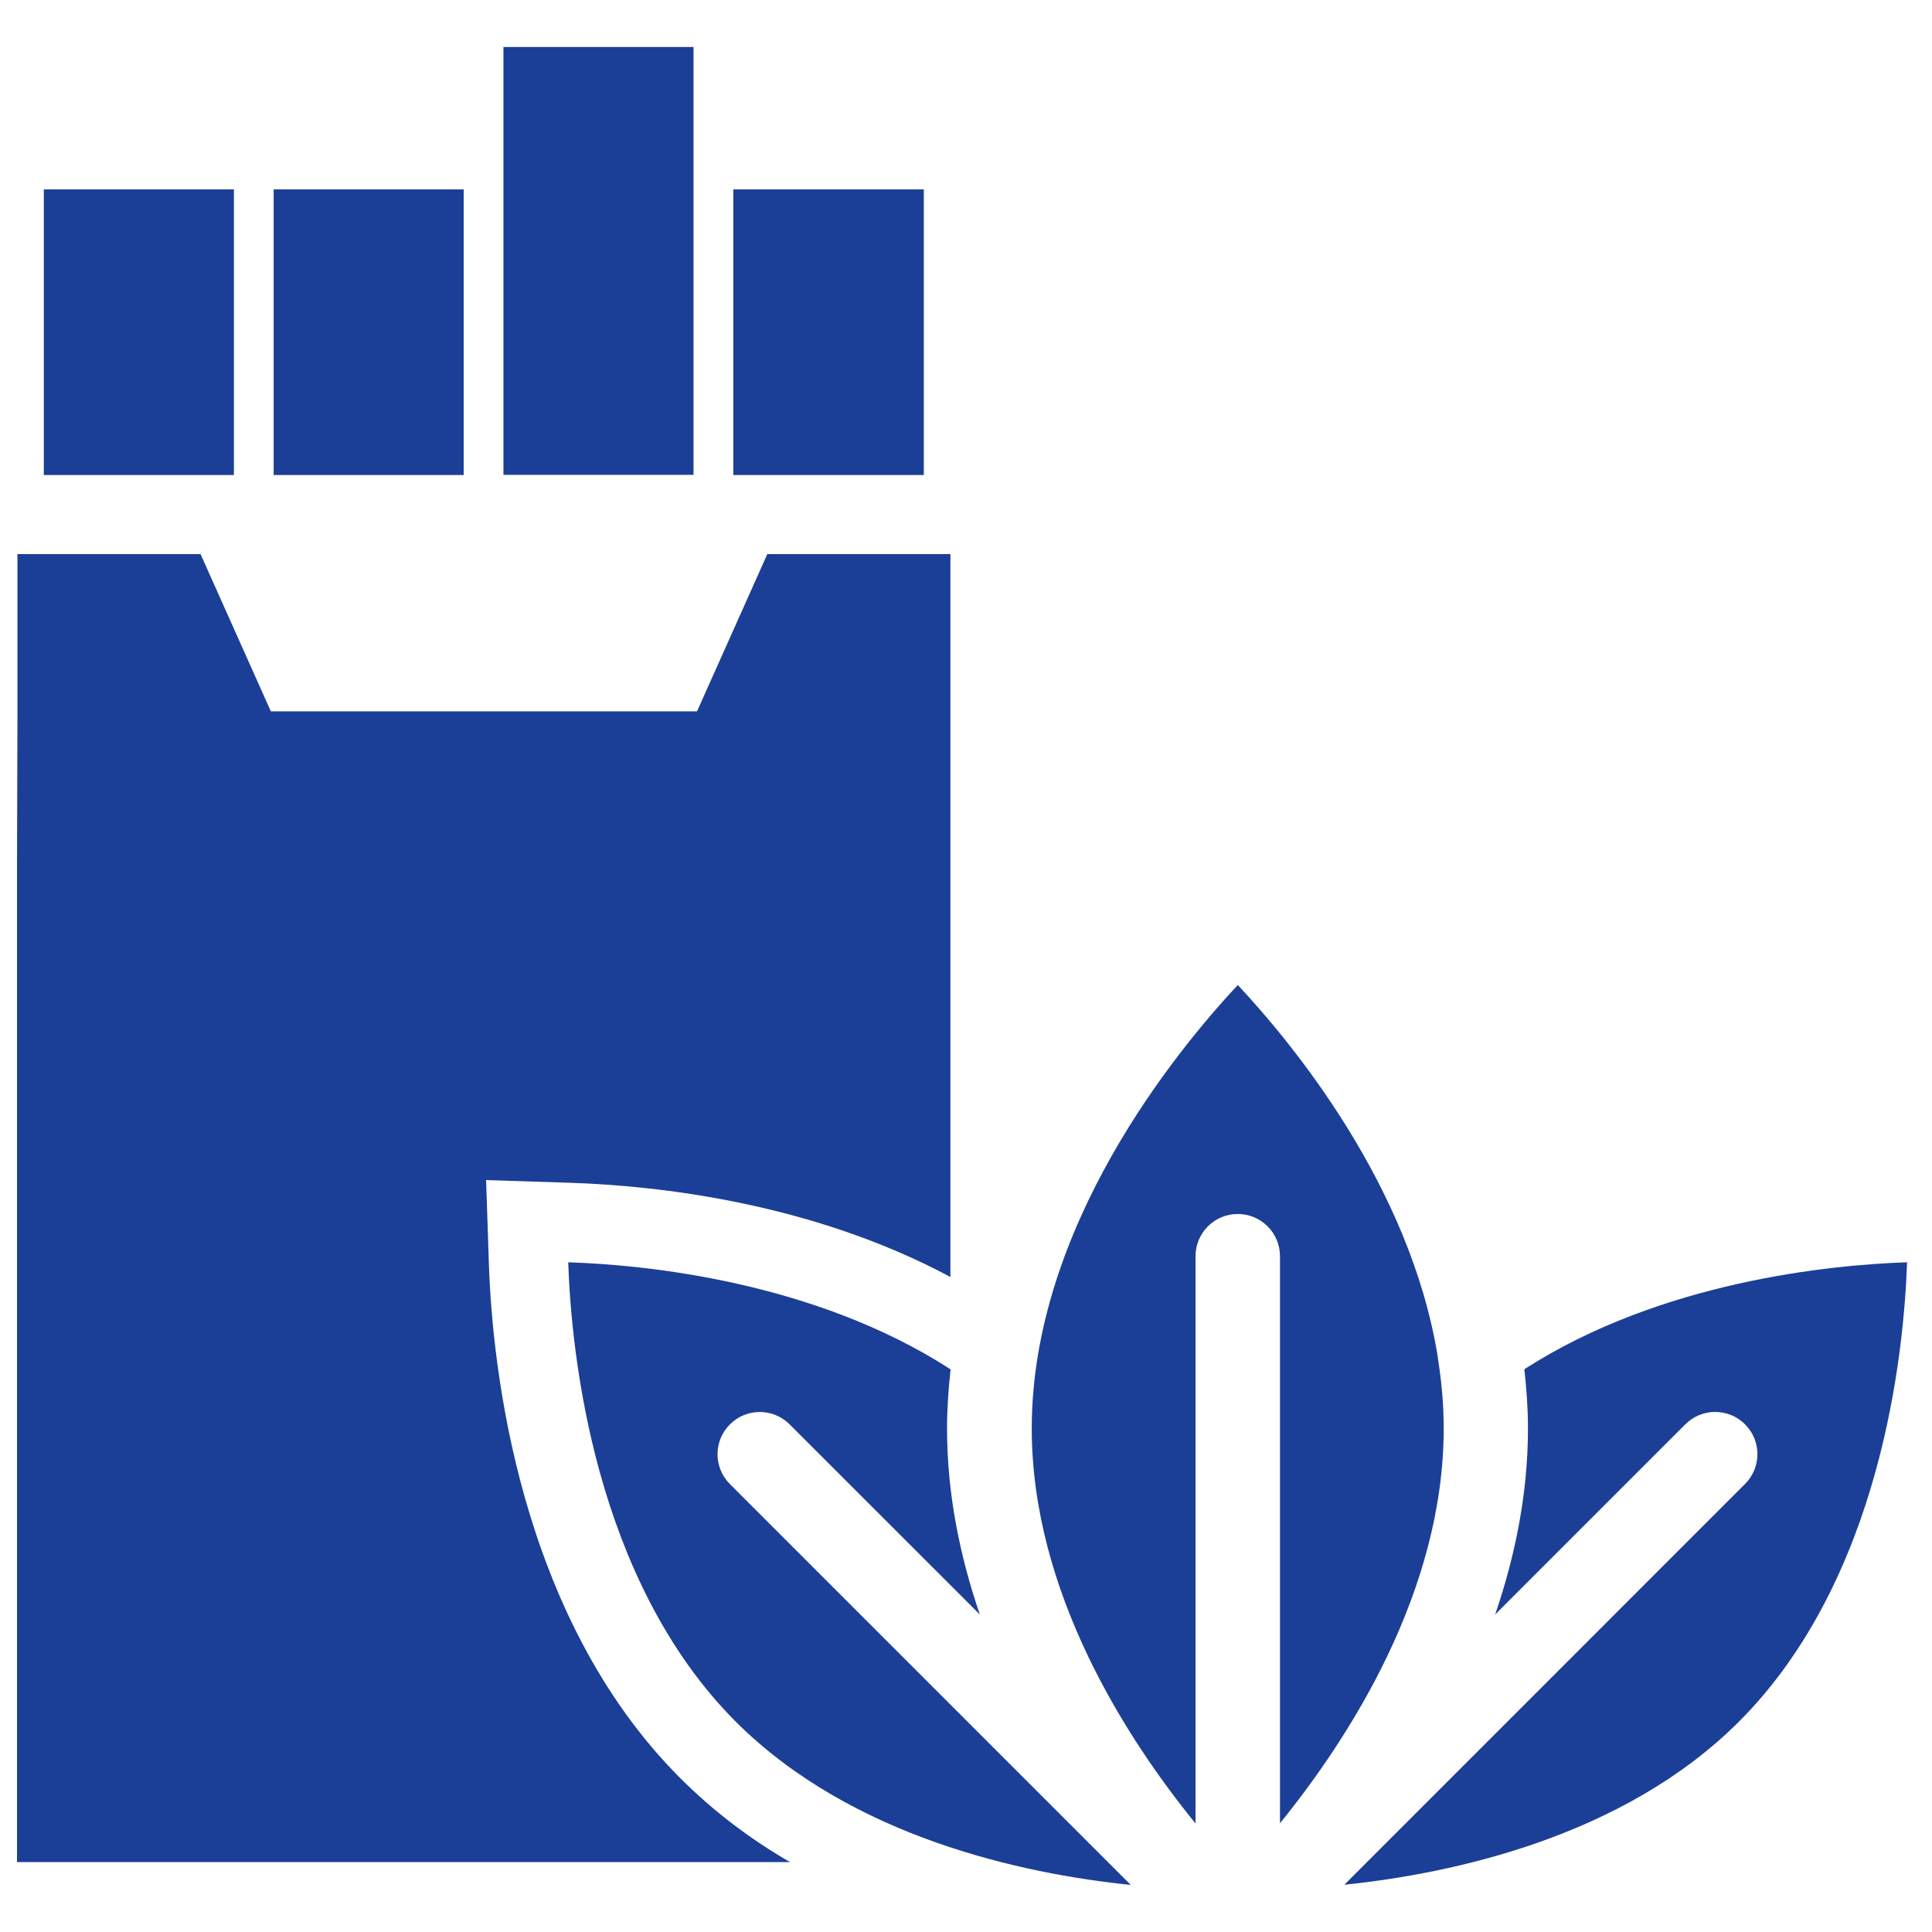
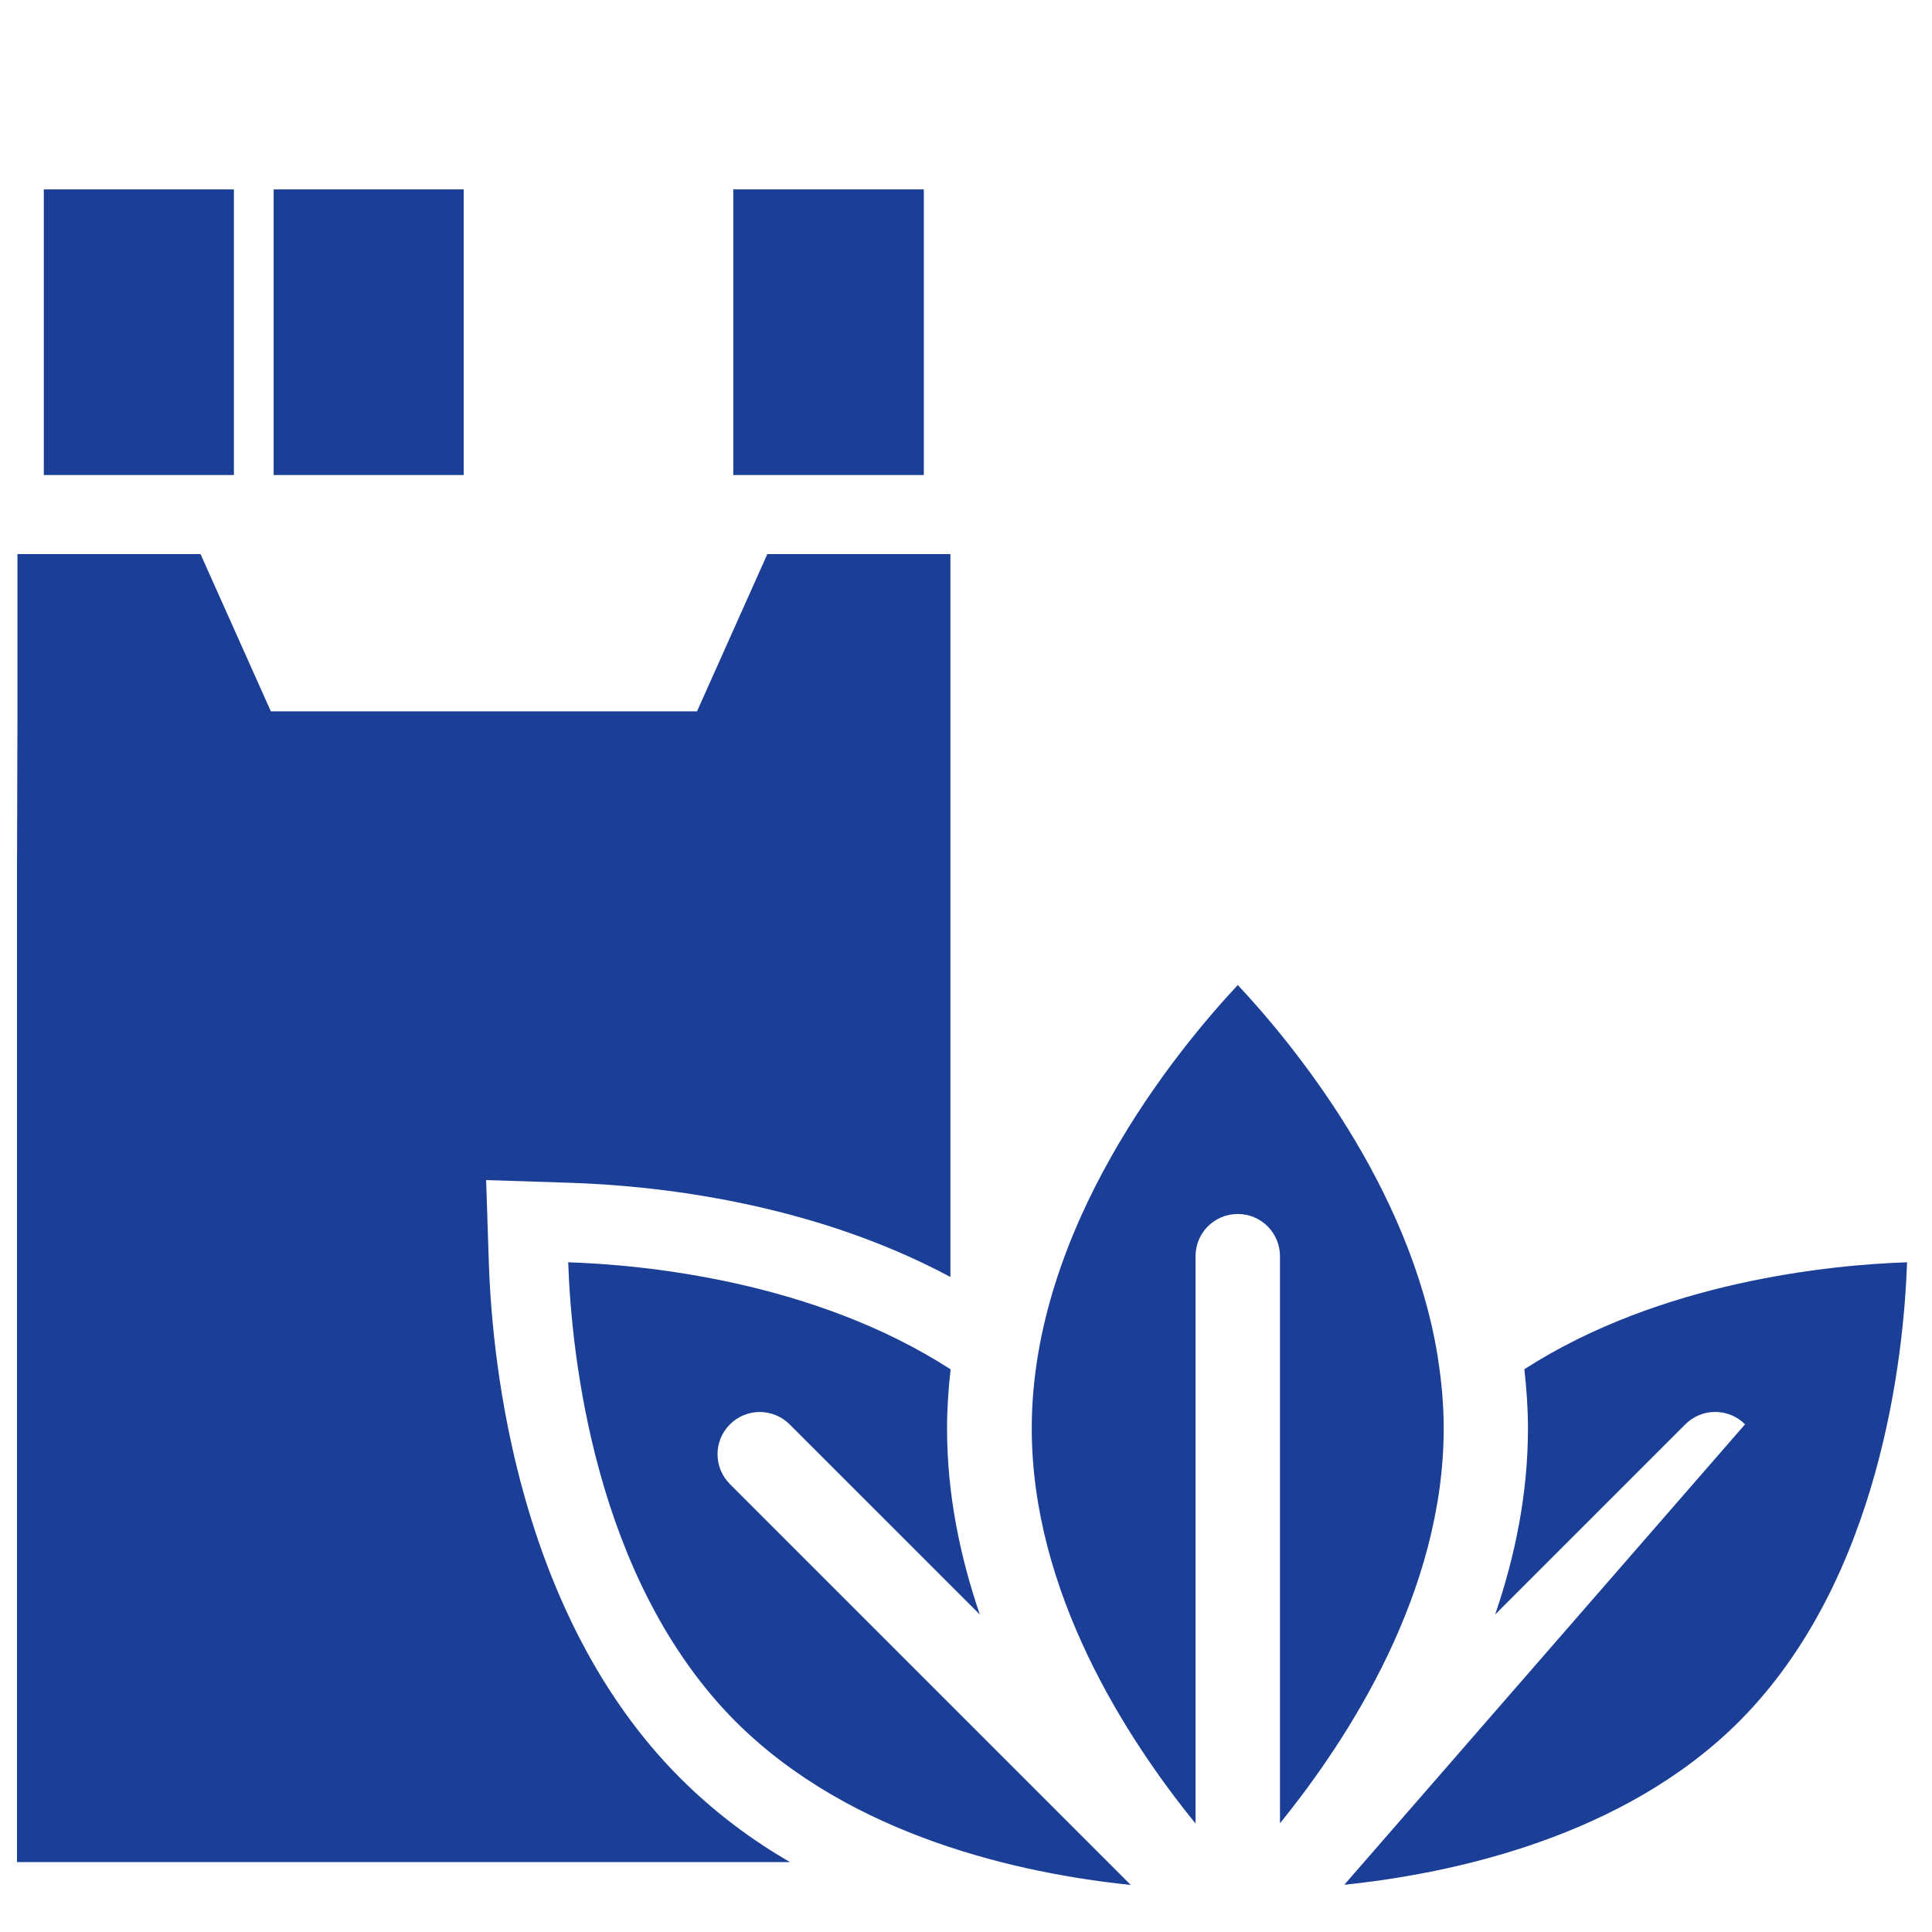
<svg xmlns="http://www.w3.org/2000/svg" width="31" height="31" viewBox="0 0 31 31" fill="none">
  <path d="M7.845 20.299L7.8 18.935L9.164 18.979C10.515 19.024 13.001 19.285 15.25 20.49V8.891H12.312L11.184 11.414H4.346L3.218 8.891H0.28V11.459L0.273 13.938V29.878H12.676C12.045 29.514 11.452 29.068 10.91 28.526C8.31 25.92 7.902 21.905 7.845 20.299Z" fill="#1B3F97" />
  <path d="M3.753 3.039H0.703V7.622H3.753V3.039Z" fill="#1B3F97" />
  <path d="M7.44 3.039H4.391V7.622H7.44V3.039Z" fill="#1B3F97" />
-   <path d="M11.128 3.037V0.754H8.078V3.037V7.619H11.128V3.037Z" fill="#1B3F97" />
  <path d="M14.823 3.039H11.766V7.622H14.823V3.039Z" fill="#1B3F97" />
  <path d="M23.165 22.92C23.165 22.54 23.131 22.167 23.073 21.802C23.071 21.79 23.071 21.778 23.069 21.766C22.625 19.03 20.741 16.745 19.861 15.805C18.86 16.877 16.555 19.694 16.555 22.92C16.555 25.548 18.075 27.897 19.183 29.259V20.157C19.183 19.782 19.486 19.479 19.86 19.479C20.235 19.479 20.538 19.782 20.538 20.157V29.255C21.645 27.89 23.165 25.54 23.165 22.92Z" fill="#1B3F97" />
  <path d="M11.712 22.855C11.977 22.59 12.405 22.59 12.67 22.855L15.722 25.906C15.405 24.979 15.196 23.978 15.196 22.922C15.196 22.6 15.218 22.284 15.253 21.972C13.059 20.555 10.34 20.294 9.117 20.254C9.168 21.72 9.53 25.343 11.807 27.627C13.666 29.479 16.398 30.065 18.144 30.245L11.712 23.813C11.447 23.548 11.447 23.119 11.712 22.855Z" fill="#1B3F97" />
-   <path d="M24.459 21.97C24.494 22.282 24.517 22.599 24.517 22.921C24.517 23.977 24.307 24.978 23.991 25.905L27.042 22.854C27.307 22.589 27.735 22.589 28 22.854C28.265 23.118 28.265 23.547 28 23.811L21.57 30.242C23.318 30.06 26.053 29.473 27.902 27.625C30.185 25.341 30.549 21.72 30.6 20.254C29.375 20.295 26.652 20.559 24.459 21.97Z" fill="#1B3F97" />
+   <path d="M24.459 21.97C24.494 22.282 24.517 22.599 24.517 22.921C24.517 23.977 24.307 24.978 23.991 25.905L27.042 22.854C27.307 22.589 27.735 22.589 28 22.854L21.57 30.242C23.318 30.06 26.053 29.473 27.902 27.625C30.185 25.341 30.549 21.72 30.6 20.254C29.375 20.295 26.652 20.559 24.459 21.97Z" fill="#1B3F97" />
</svg>